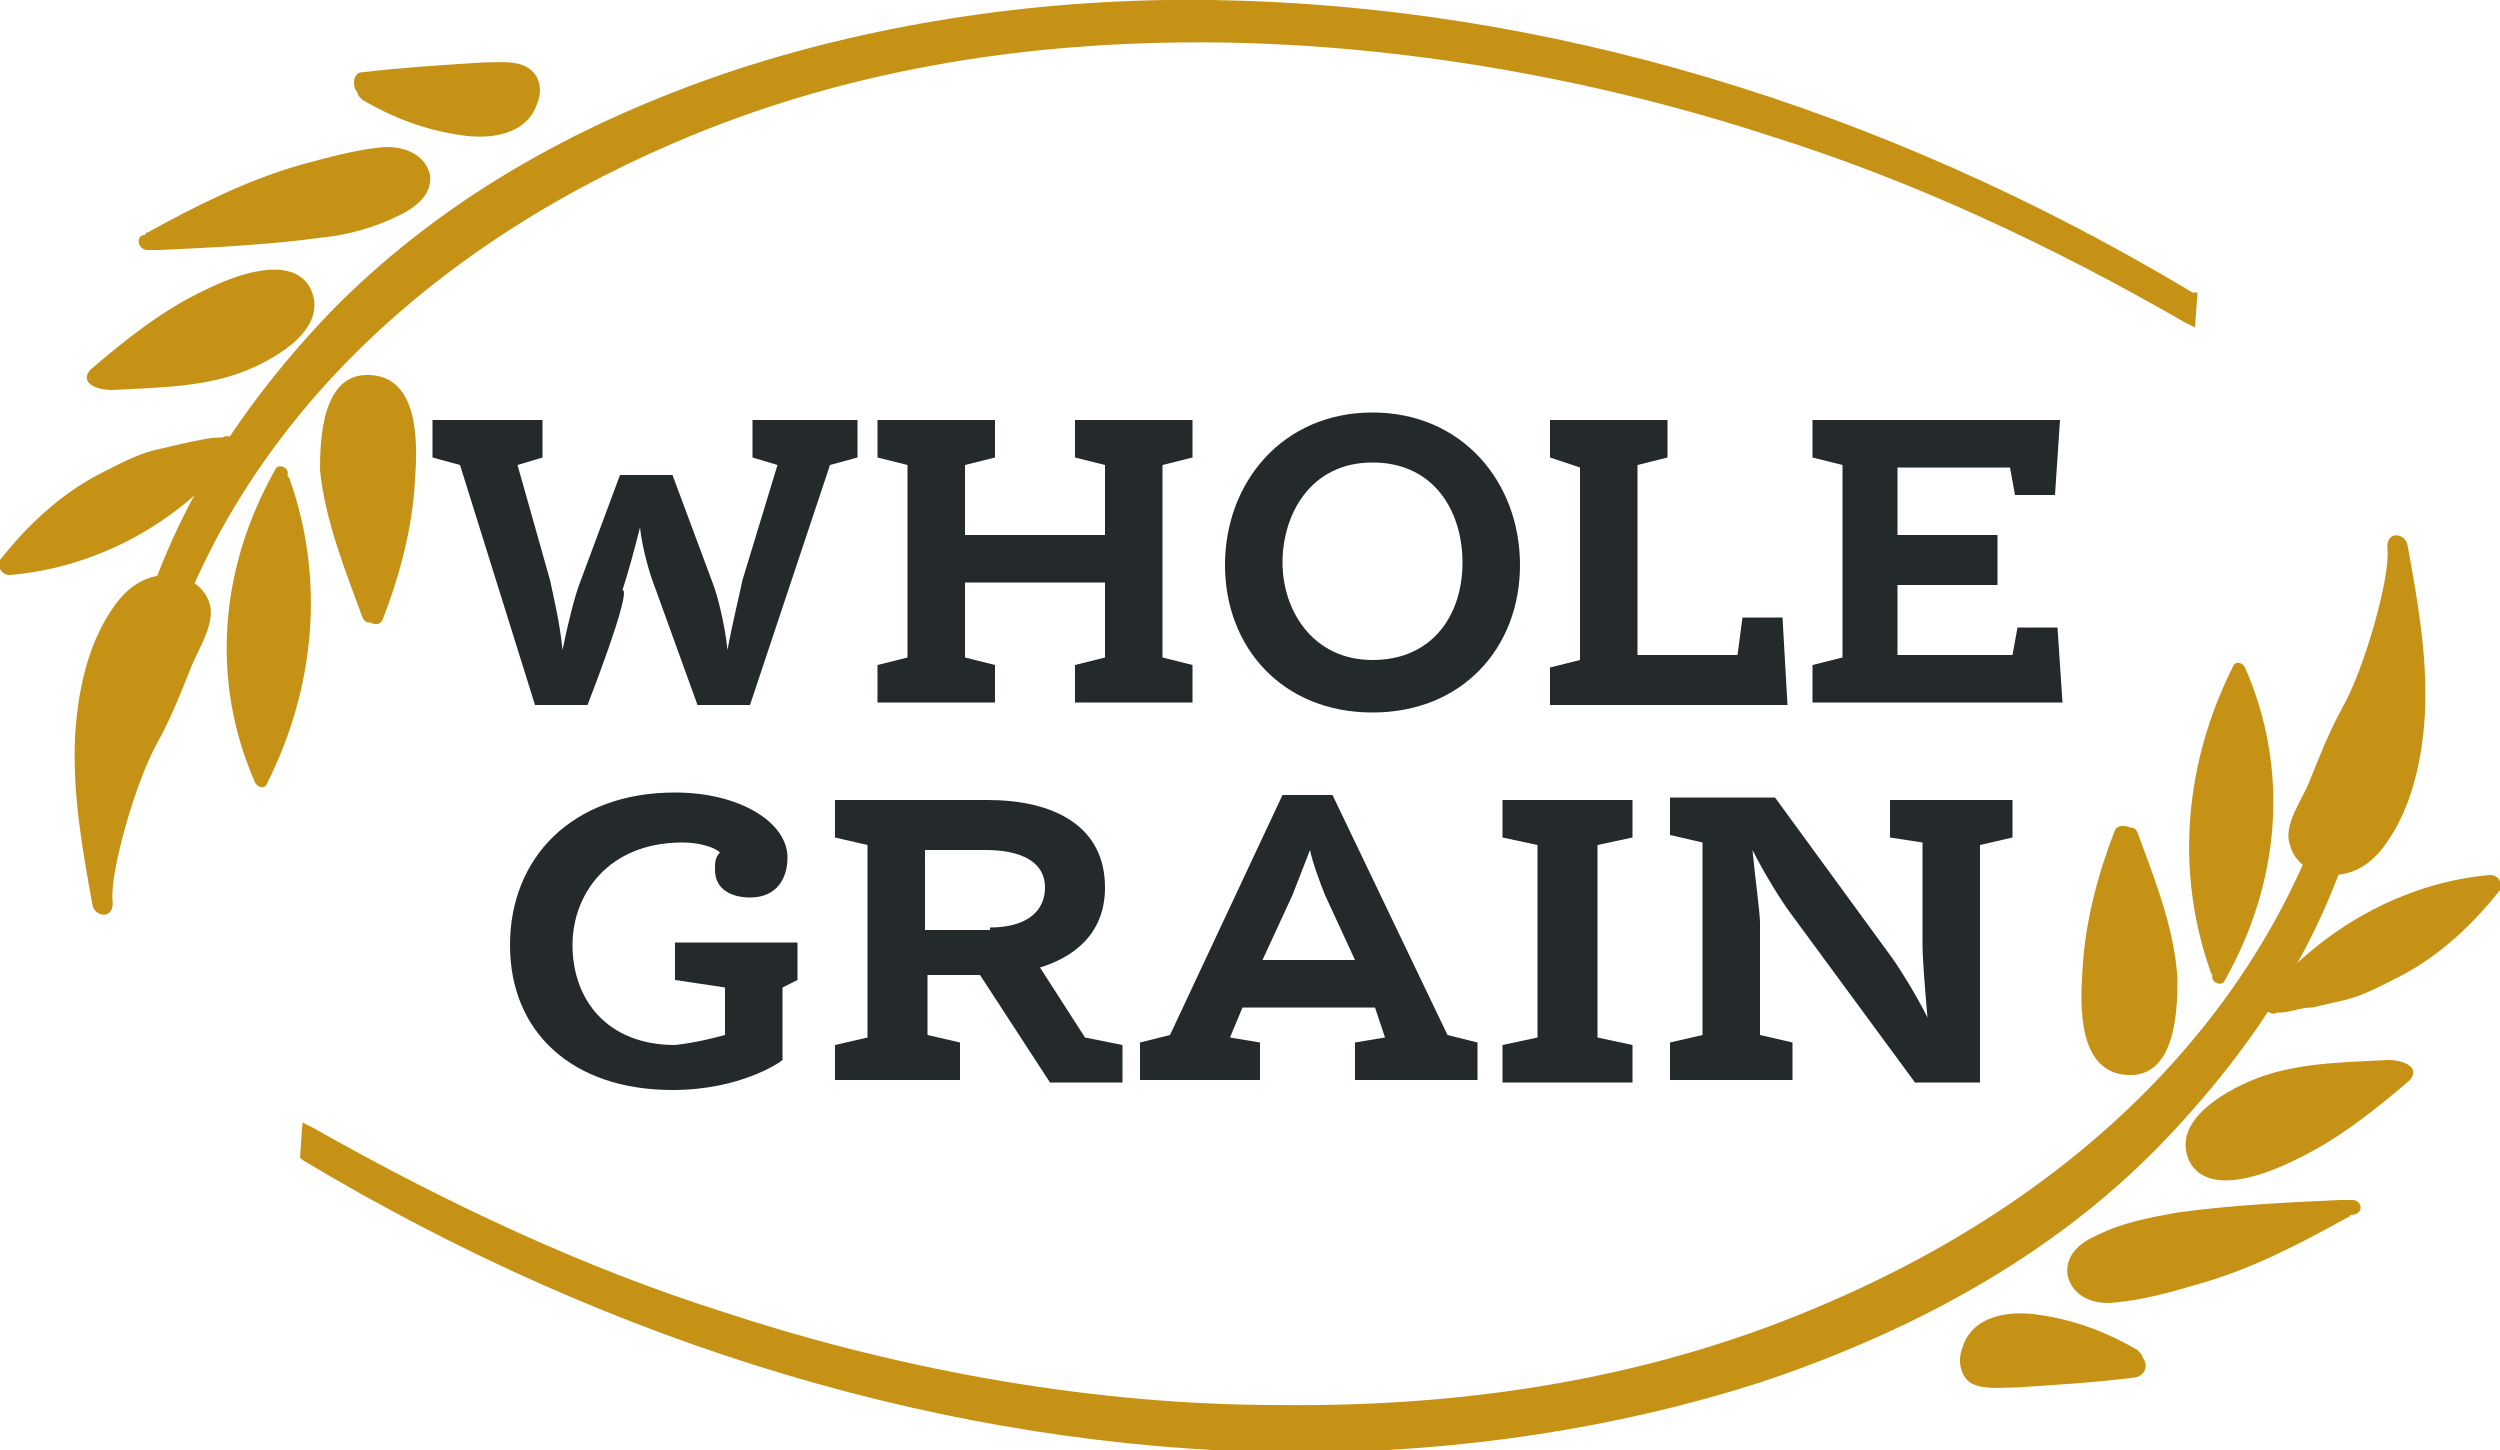
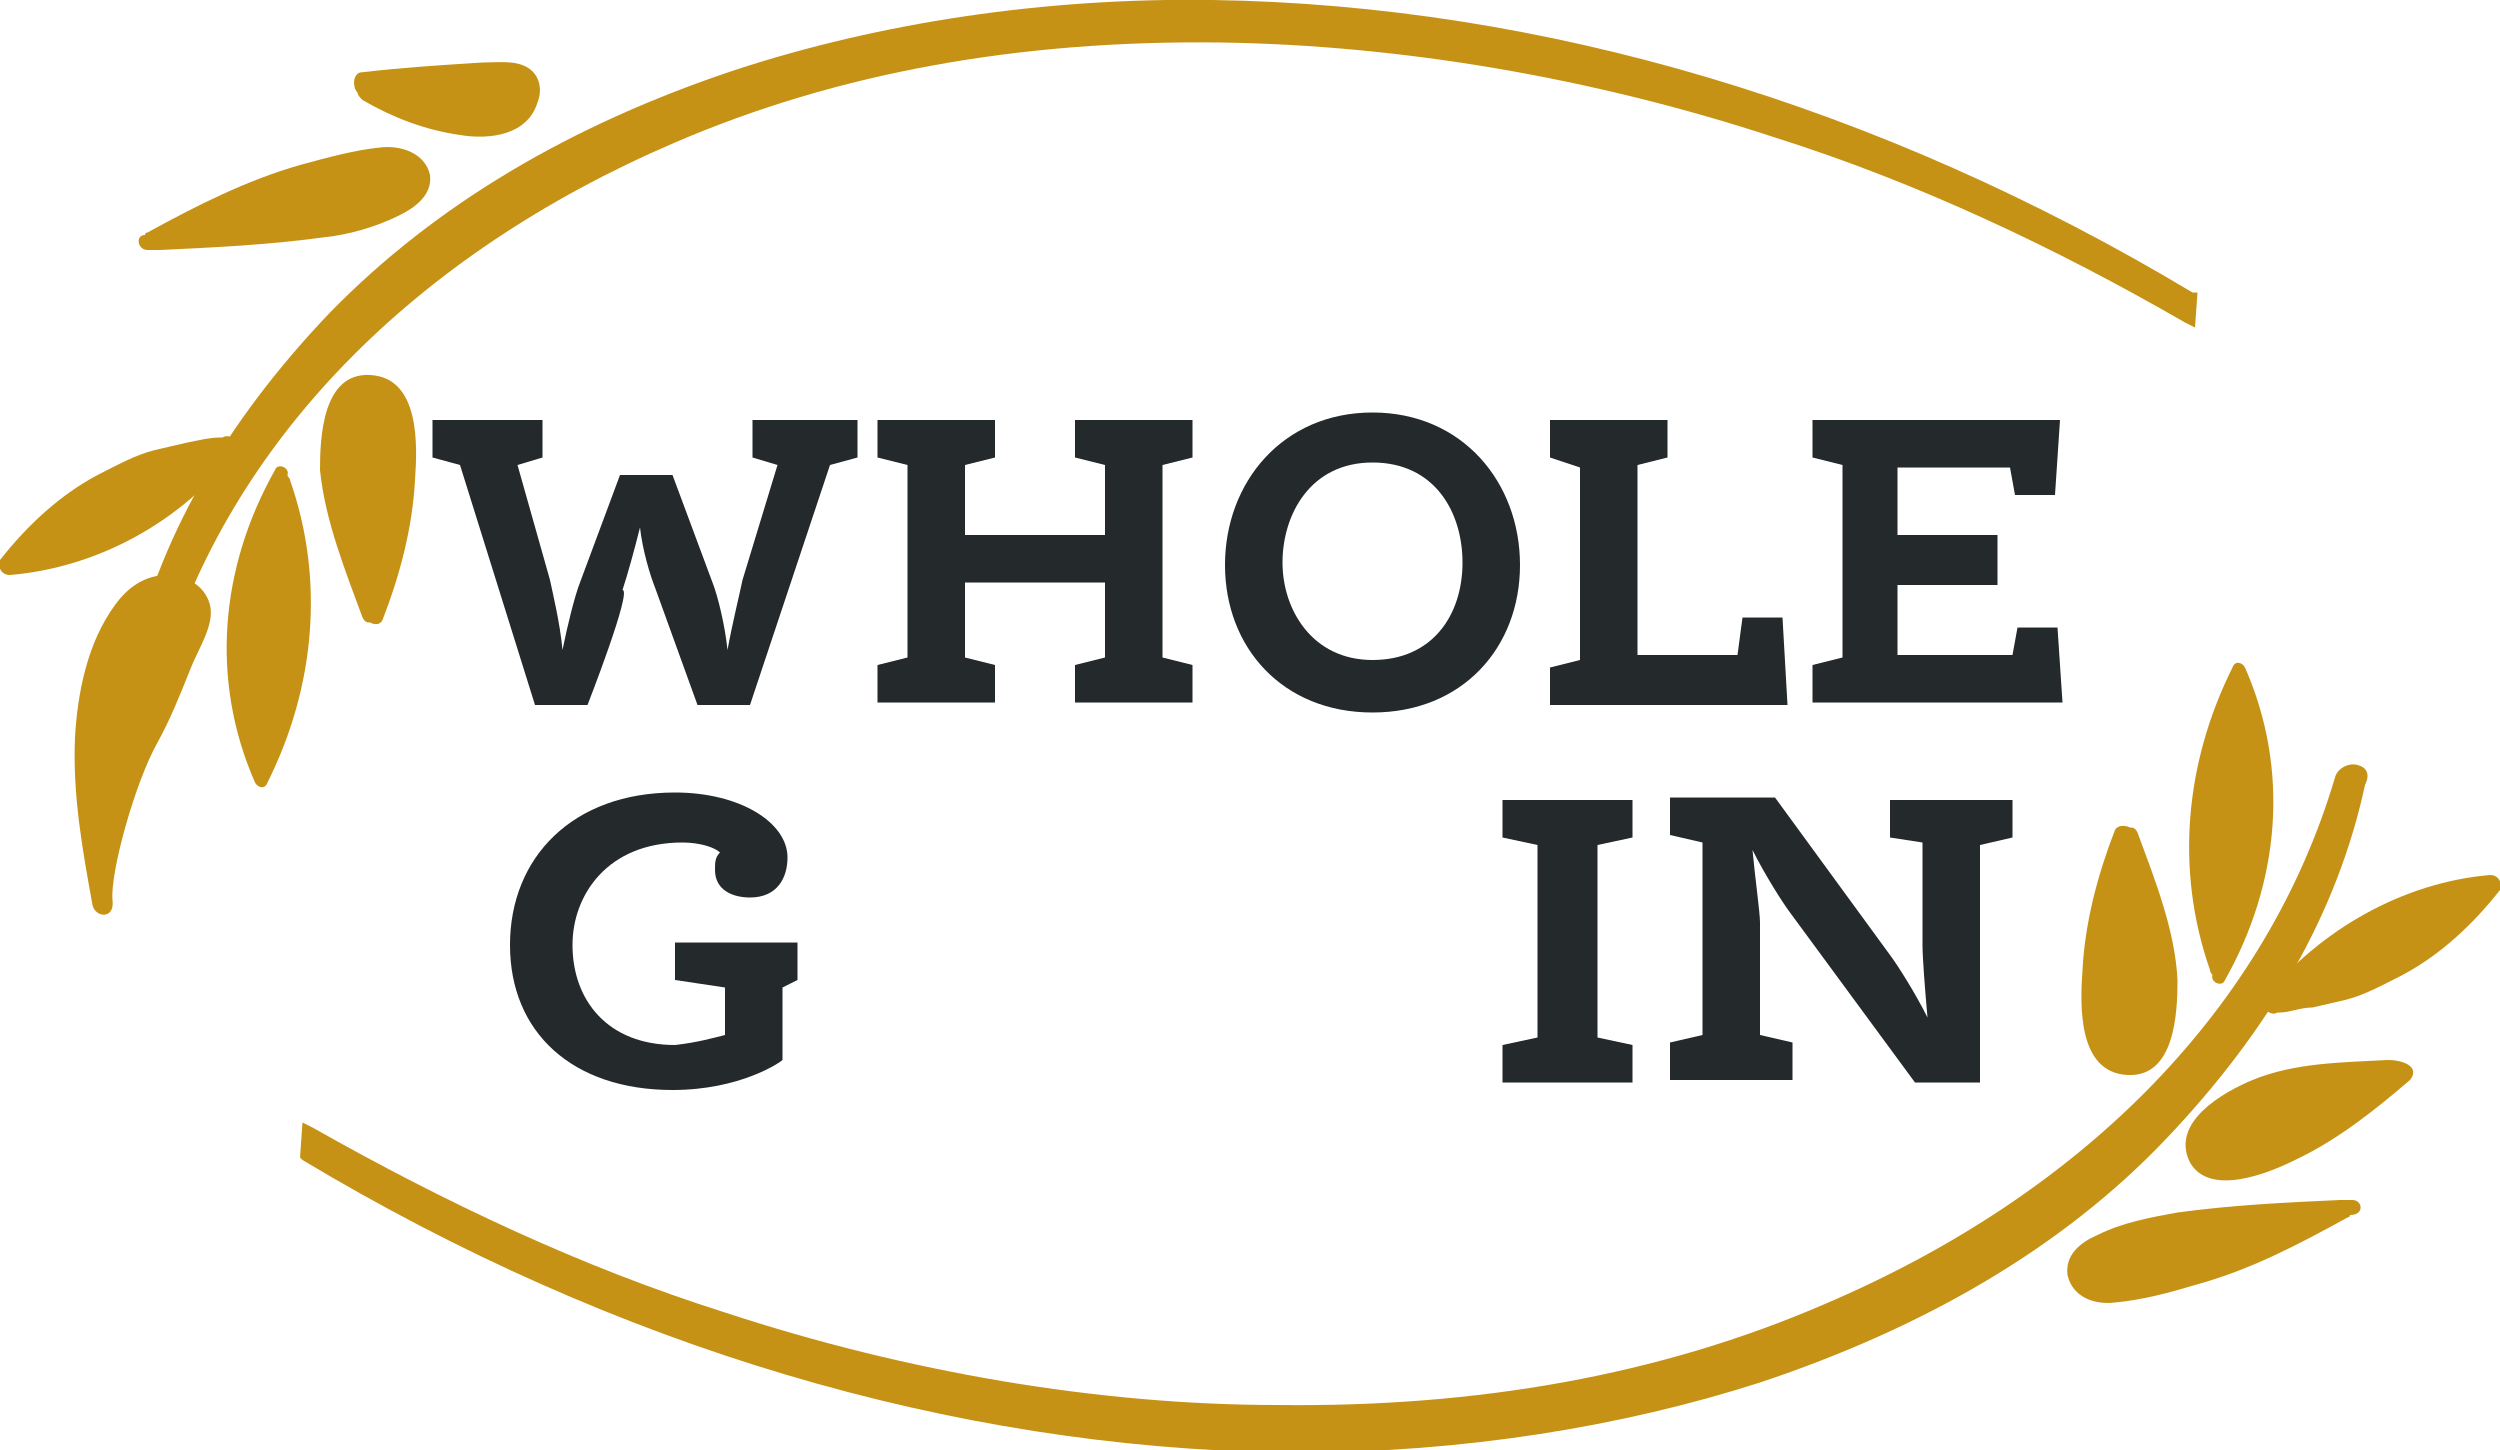
<svg xmlns="http://www.w3.org/2000/svg" version="1.1" id="Layer_1" x="0px" y="0px" viewBox="0 0 100 58" style="enable-background:new 0 0 100 58;" xml:space="preserve">
  <style type="text/css">
	.st0{fill:#24292C;}
	.st1{fill:#C69215;}
</style>
  <g>
    <path class="st0" d="M23.5,28.2h-2.1l-3-9.6l-1.1-0.3v-1.5h4.4v1.5l-1,0.3l1.3,4.6c0.1,0.5,0.4,1.7,0.5,2.8c0.2-1,0.5-2.2,0.7-2.7   l1.6-4.3h2.1l1.6,4.3c0.2,0.5,0.5,1.7,0.6,2.7c0.2-1.1,0.5-2.3,0.6-2.8l1.4-4.6l-1-0.3v-1.5h4.2v1.5l-1.1,0.3l-3.2,9.6h-2.1   l-1.7-4.7c-0.2-0.5-0.5-1.5-0.6-2.4c-0.2,0.8-0.5,1.9-0.7,2.5C25.3,23.6,23.5,28.2,23.5,28.2z" />
    <path class="st0" d="M43,18.3v-1.5h4.7v1.5l-1.2,0.3v7.7l1.2,0.3v1.5H43v-1.5l1.2-0.3v-3h-5.6v3l1.2,0.3v1.5h-4.7v-1.5l1.2-0.3   v-7.7l-1.2-0.3v-1.5h4.7v1.5l-1.2,0.3v2.8h5.6v-2.8C44.2,18.6,43,18.3,43,18.3z" />
    <path class="st0" d="M49,22.6c0-3.3,2.3-6.1,5.9-6.1s5.9,2.8,5.9,6.1s-2.3,5.9-5.9,5.9S49,25.9,49,22.6z M58.5,22.5   c0-2-1.1-4-3.6-4s-3.6,2.1-3.6,4s1.2,3.9,3.6,3.9S58.5,24.6,58.5,22.5z" />
    <path class="st0" d="M65.5,26.2h4l0.2-1.5h1.6l0.2,3.5H62v-1.5l1.2-0.3v-7.7L62,18.3v-1.5h4.7v1.5l-1.2,0.3   C65.5,18.6,65.5,26.2,65.5,26.2z" />
    <path class="st0" d="M75.9,18.7v2.7h4v2h-4v2.8h4.6l0.2-1.1h1.6l0.2,3H72.5v-1.5l1.2-0.3v-7.7l-1.2-0.3v-1.5h9.9l-0.2,3h-1.6   l-0.2-1.1L75.9,18.7L75.9,18.7z" />
    <path class="st0" d="M29,41.4v-1.9l-2-0.3v-1.5h4.9v1.5l-0.6,0.3v2.9c-0.1,0.1-1.7,1.2-4.4,1.2c-4,0-6.5-2.3-6.5-5.8   s2.5-6.1,6.6-6.1c2.6,0,4.5,1.2,4.5,2.6c0,0.8-0.4,1.6-1.5,1.6c-0.7,0-1.4-0.3-1.4-1.1c0-0.3,0-0.5,0.2-0.7   c-0.2-0.2-0.8-0.4-1.5-0.4c-3,0-4.4,2.1-4.4,4.1c0,2.2,1.4,4,4.1,4C27.9,41.7,28.6,41.5,29,41.4L29,41.4z" />
-     <path class="st0" d="M33.4,41.8l1.3-0.3v-7.7l-1.3-0.3v-1.5h6.1c2.6,0,4.7,1,4.7,3.5c0,1.9-1.3,2.8-2.6,3.2l1.8,2.8l1.5,0.3v1.5   h-2.9L39.2,39h-2.1v2.4l1.3,0.3v1.5h-5C33.4,43.3,33.4,41.8,33.4,41.8z M39.6,37.1c1.4,0,2.2-0.6,2.2-1.6s-0.9-1.5-2.4-1.5h-2.4   v3.2H39.6z" />
-     <path class="st0" d="M55,40.3h-5.3l-0.5,1.2l1.2,0.2v1.5h-4.8v-1.5l1.2-0.3l4.5-9.6h2l4.6,9.6l1.2,0.3v1.5h-4.9v-1.5l1.2-0.2   L55,40.3z M50.5,38.4h3.7L53,35.8c-0.2-0.5-0.5-1.3-0.6-1.8c-0.2,0.5-0.5,1.3-0.7,1.8L50.5,38.4L50.5,38.4z" />
    <path class="st0" d="M60.1,33.5v-1.5h5.2v1.5l-1.4,0.3v7.7l1.4,0.3v1.5h-5.2v-1.5l1.4-0.3v-7.7C61.5,33.8,60.1,33.5,60.1,33.5z" />
    <path class="st0" d="M75.6,33.5v-1.5h4.9v1.5l-1.3,0.3v9.5h-2.6l-5-6.8c-0.3-0.4-1-1.5-1.5-2.5c0.1,1.1,0.3,2.5,0.3,2.9v4.5   l1.3,0.3v1.5h-4.9v-1.5l1.3-0.3v-7.7l-1.3-0.3v-1.5H71l4.6,6.3c0.3,0.4,1,1.5,1.5,2.5c-0.1-1.1-0.2-2.4-0.2-2.9v-4.1L75.6,33.5   L75.6,33.5z" />
  </g>
  <g>
    <path class="st1" d="M10.2,31.3c0.1,0.2,0.4,0.3,0.5,0c1.9-3.8,2.3-8.1,0.9-12.1c0-0.1-0.1-0.1-0.1-0.2c0.1-0.3-0.4-0.5-0.5-0.2   C8.8,22.7,8.4,27.2,10.2,31.3z" />
    <path class="st1" d="M0.4,23c3.5-0.3,6.8-2.1,9-4.9c0.3-0.4-0.2-0.8-0.5-0.6c0,0,0,0-0.1,0c-0.4,0-0.8,0.1-1.3,0.2   c-0.4,0.1-0.9,0.2-1.3,0.3c-0.8,0.2-1.5,0.6-2.3,1c-1.5,0.8-2.8,2-3.9,3.4C-0.1,22.6,0,23,0.4,23L0.4,23z" />
    <path class="st1" d="M4.5,36c-0.1-1.1,0.9-4.7,1.8-6.3c0.5-0.9,0.9-1.9,1.3-2.9c0.3-0.8,1-1.8,0.8-2.6c-0.2-0.8-1-1.2-1.7-1.2   c-0.9,0-1.6,0.5-2.1,1.2c-1.1,1.5-1.5,3.5-1.6,5.3c-0.1,2.3,0.3,4.5,0.7,6.7C3.8,36.7,4.6,36.8,4.5,36L4.5,36z" />
    <path class="st1" d="M14.5,24.7c0.1,0.2,0.2,0.2,0.3,0.2c0.2,0.1,0.4,0.1,0.5-0.1c0.7-1.8,1.2-3.7,1.3-5.6c0.1-1.4,0.2-4.1-1.8-4.2   c-1.9-0.1-2,2.5-2,3.8C13,20.8,13.8,22.8,14.5,24.7L14.5,24.7z" />
-     <path class="st1" d="M4.5,15.6c1.8-0.1,3.7-0.1,5.4-0.8c1.2-0.5,3.3-1.7,2.5-3.3c-0.8-1.4-3.2-0.4-4.2,0.1c-1.7,0.8-3.2,2-4.6,3.2   C3.2,15.3,3.8,15.6,4.5,15.6z" />
    <path class="st1" d="M5.9,10C6,10,6,10,6.1,10c0.1,0,0.2,0,0.3,0c2.1-0.1,4.3-0.2,6.5-0.5C13.9,9.4,15,9.1,16,8.6   c0.6-0.3,1.3-0.8,1.2-1.6C17,6.1,16,5.8,15.2,5.9C14.2,6,13.1,6.3,12,6.6C9.9,7.2,7.9,8.2,5.9,9.3c-0.1,0-0.1,0.1-0.1,0.1   C5.4,9.4,5.5,10,5.9,10L5.9,10z" />
    <path class="st1" d="M14.3,3.7c0,0.1,0.1,0.2,0.2,0.3c1.2,0.7,2.5,1.2,3.9,1.4c1.2,0.2,2.7,0,3.1-1.3c0.2-0.5,0.1-1.1-0.4-1.4   c-0.5-0.3-1.2-0.2-1.8-0.2c-1.6,0.1-3.2,0.2-4.9,0.4C14.1,3,14.1,3.5,14.3,3.7z" />
    <path class="st1" d="M87.7,11.7C75.2,4.2,61.7,0.2,48.5,0c-6.7-0.1-13.3,0.9-19.1,2.8C22.8,5,17.4,8.2,13.2,12.5   c-4.2,4.4-6.9,9.1-8,14.2c-0.1,0.3,0.1,0.6,0.4,0.6c0.1,0,0.1,0,0.2,0c0.3,0,0.6-0.2,0.7-0.5c2.7-9.1,10-16.6,20.5-21.1   c6.5-2.8,13.8-4.1,21.8-4C56,1.8,63.7,3.1,71,5.5c5.7,1.8,11.2,4.4,16.4,7.4l0.4,0.2l0.1-1.4L87.7,11.7L87.7,11.7z" />
  </g>
  <g>
    <path class="st1" d="M89.8,26.7c-0.1-0.2-0.4-0.3-0.5,0c-1.9,3.8-2.3,8.1-0.9,12.1c0,0.1,0.1,0.2,0.1,0.2c-0.1,0.3,0.4,0.5,0.5,0.2   C91.2,35.3,91.6,30.8,89.8,26.7z" />
    <path class="st1" d="M99.6,35c-3.5,0.3-6.8,2.2-9,4.9c-0.3,0.3,0.2,0.8,0.5,0.6c0,0,0,0,0.1,0c0.4,0,0.8-0.2,1.3-0.2   c0.4-0.1,0.9-0.2,1.3-0.3c0.8-0.2,1.5-0.6,2.3-1c1.5-0.8,2.8-2,3.9-3.4C100.1,35.4,100,35,99.6,35L99.6,35z" />
-     <path class="st1" d="M95.5,22c0.1,1.1-0.9,4.7-1.8,6.3c-0.5,0.9-0.9,1.9-1.3,2.9c-0.3,0.8-1.1,1.8-0.8,2.6c0.2,0.8,1,1.2,1.7,1.2   c0.9,0,1.6-0.5,2.1-1.2c1.1-1.5,1.5-3.5,1.6-5.3c0.1-2.3-0.3-4.5-0.7-6.7C96.2,21.3,95.4,21.2,95.5,22L95.5,22z" />
    <path class="st1" d="M85.5,33.3c-0.1-0.2-0.2-0.2-0.3-0.2C85,33,84.7,33,84.6,33.2c-0.7,1.8-1.2,3.7-1.3,5.6   c-0.1,1.4-0.2,4.1,1.8,4.2c1.9,0.1,2-2.5,2-3.8C87,37.2,86.2,35.2,85.5,33.3L85.5,33.3z" />
    <path class="st1" d="M95.5,42.4c-1.8,0.1-3.7,0.1-5.4,0.8c-1.2,0.5-3.3,1.7-2.5,3.3c0.8,1.4,3.2,0.4,4.2-0.1c1.7-0.8,3.2-2,4.6-3.2   C96.8,42.7,96.2,42.4,95.5,42.4z" />
    <path class="st1" d="M94.1,48c-0.1,0-0.1,0-0.2,0c-0.1,0-0.2,0-0.3,0c-2.2,0.1-4.3,0.2-6.5,0.5c-1.1,0.2-2.2,0.4-3.2,0.9   c-0.7,0.3-1.3,0.8-1.2,1.6c0.2,0.9,1.1,1.2,1.9,1.1c1.1-0.1,2.2-0.4,3.2-0.7c2.2-0.6,4.1-1.6,6.1-2.7c0.1,0,0.1-0.1,0.1-0.1   C94.6,48.6,94.5,48,94.1,48L94.1,48z" />
-     <path class="st1" d="M85.7,54.3c0-0.1-0.1-0.2-0.2-0.3c-1.2-0.7-2.5-1.2-3.9-1.4c-1.2-0.2-2.7,0-3.1,1.3c-0.2,0.5-0.1,1.1,0.3,1.4   c0.5,0.3,1.2,0.2,1.8,0.2c1.6-0.1,3.2-0.2,4.8-0.4C85.9,55,85.9,54.5,85.7,54.3z" />
    <path class="st1" d="M94.3,30.6c-0.3-0.1-0.8,0.1-0.9,0.5c-2.7,9.1-9.9,16.6-20.5,21.1c-6.5,2.8-13.8,4.1-21.8,4   C44,56.2,36.3,54.9,29,52.5c-5.7-1.8-11.2-4.4-16.5-7.4l-0.4-0.2l-0.1,1.4l0.1,0.1c12.5,7.5,26,11.5,39.2,11.7c0.2,0,0.5,0,0.7,0   c6.4,0,12.8-1,18.4-2.8c6.6-2.2,12.1-5.4,16.2-9.7c4.2-4.4,6.9-9.1,8-14.2C94.8,31,94.7,30.7,94.3,30.6L94.3,30.6z" />
  </g>
</svg>